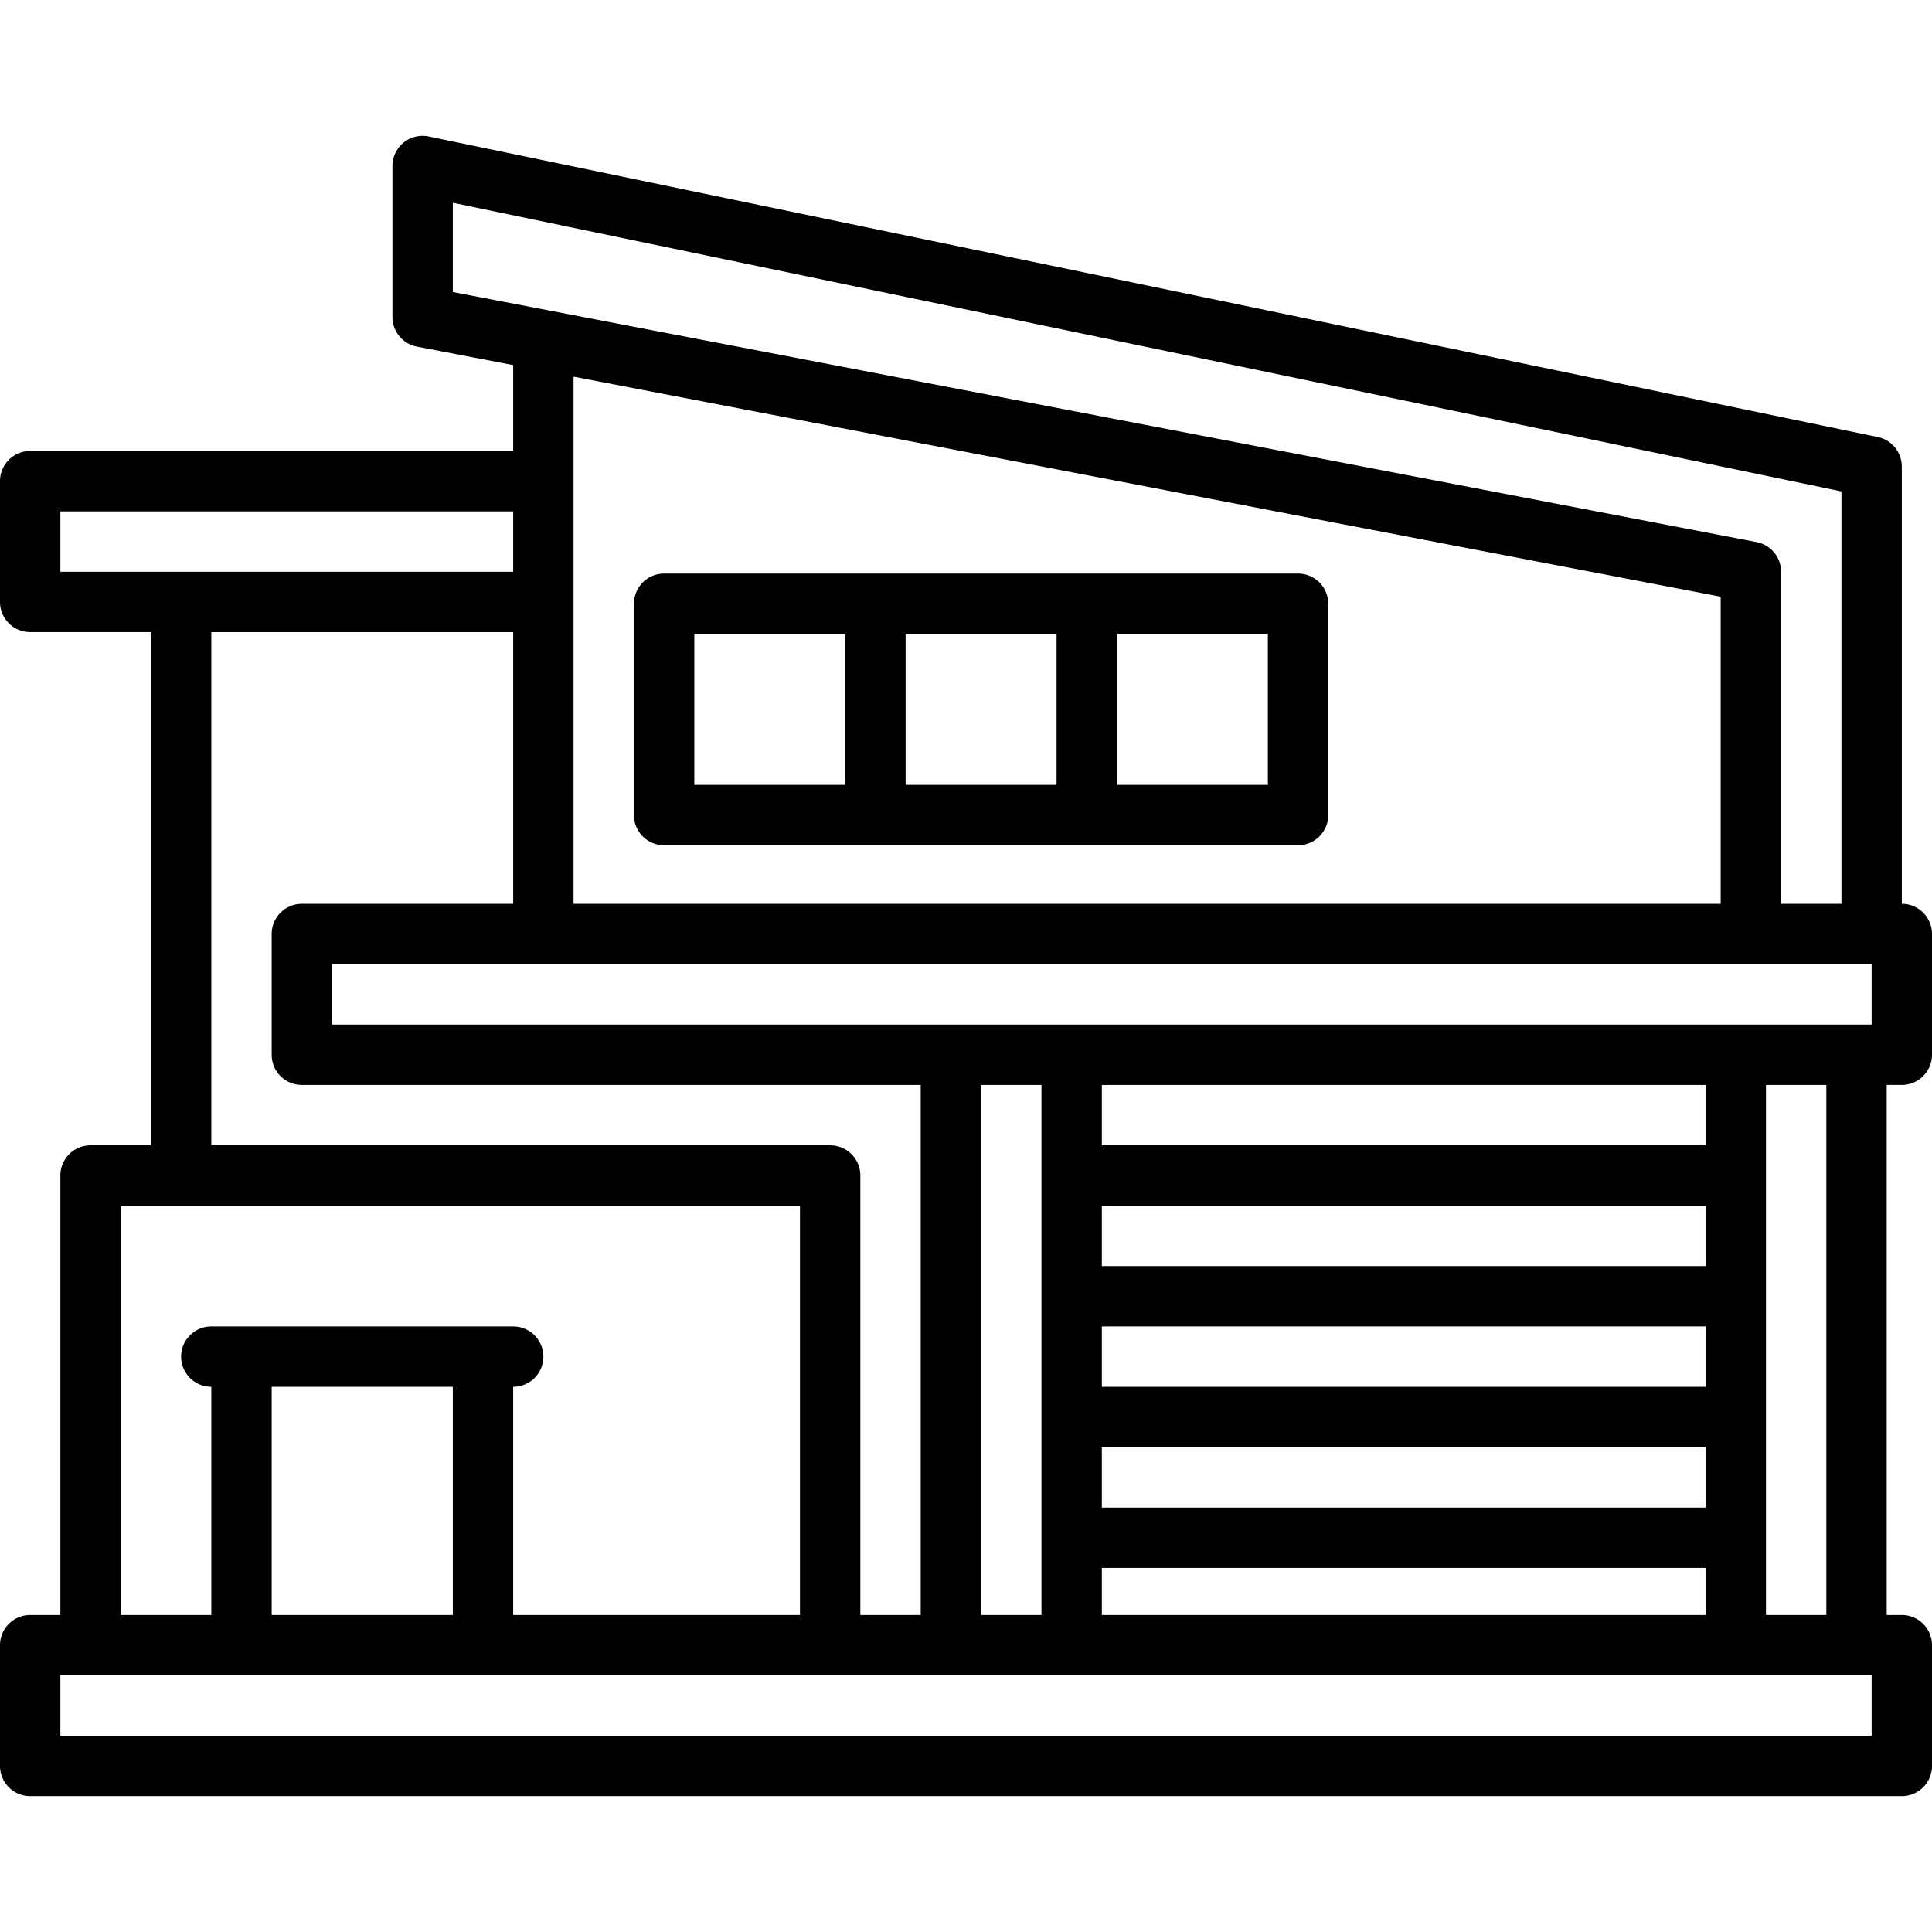
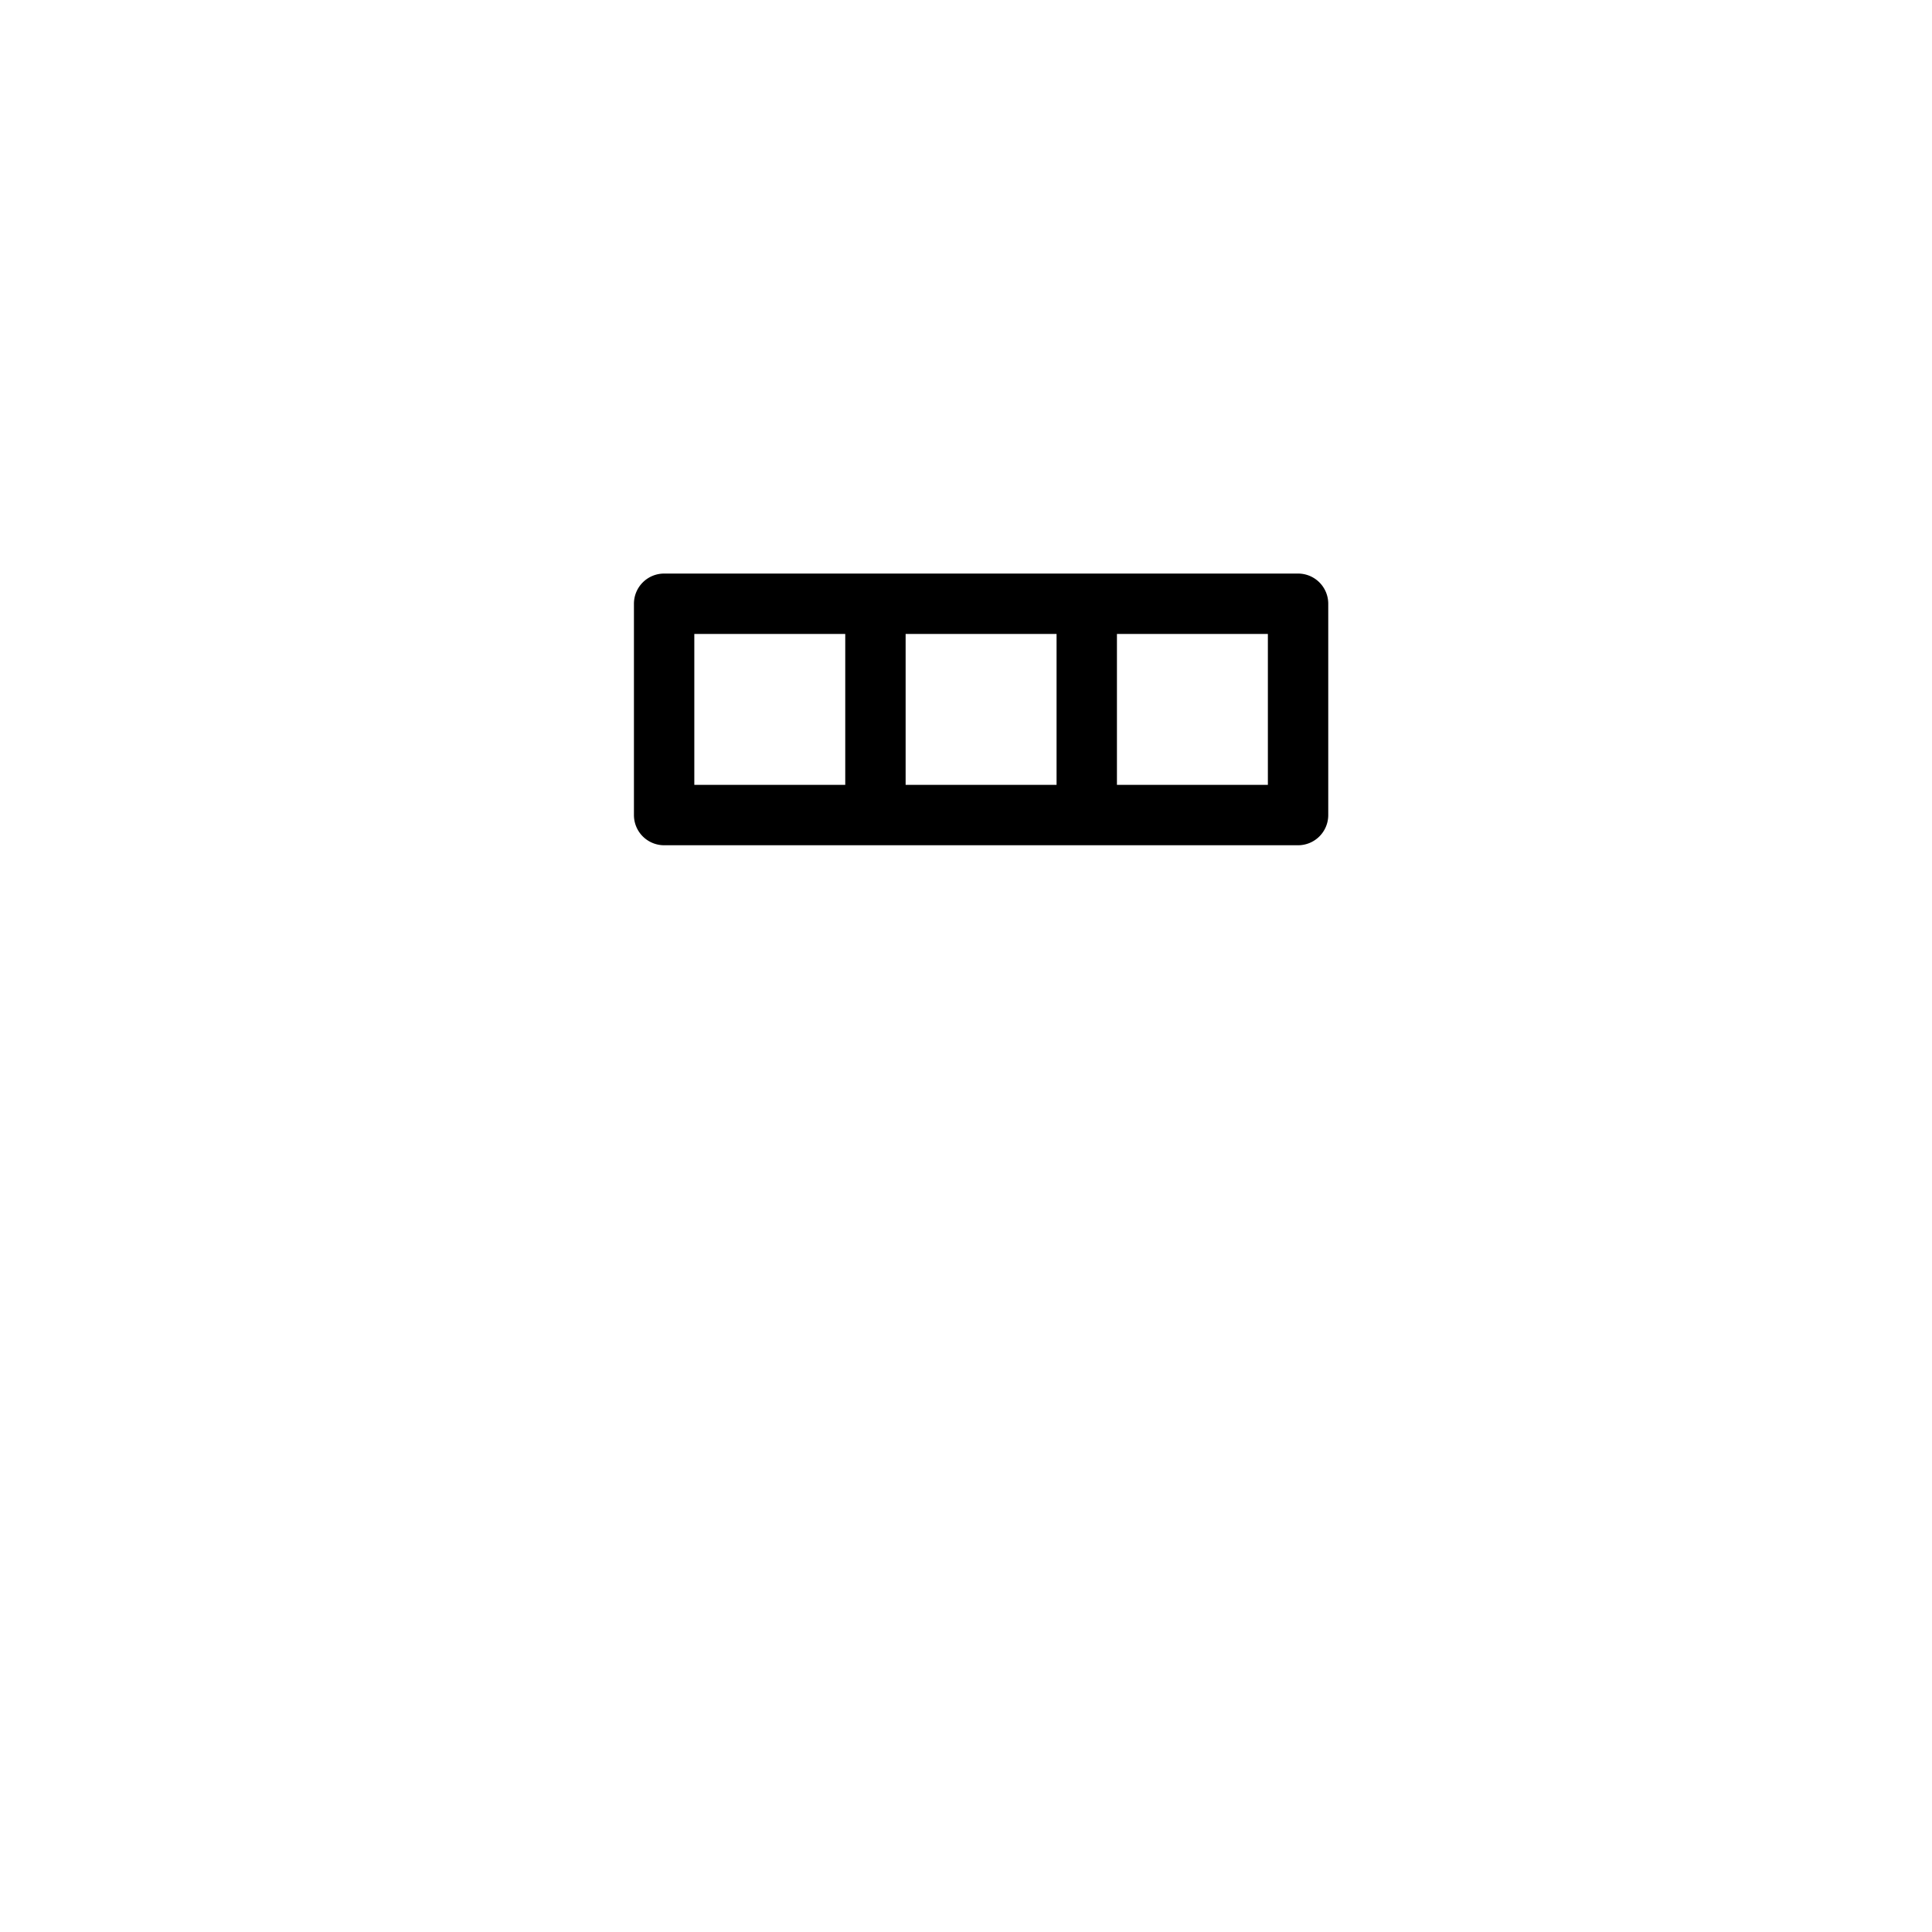
<svg xmlns="http://www.w3.org/2000/svg" id="Layer_1" viewBox="0 0 128 128" data-name="Layer 1">
-   <path d="m126 59.879v-28.966a2 2 0 0 0 -1.613-1.962l-96-19.913a1.999 1.999 0 0 0 -2.387 1.962v10a1.999 1.999 0 0 0 1.623 1.964l6.377 1.224v5.691h-32a2 2 0 0 0 -2 2v8a2 2 0 0 0 2 2h8v34h-4a2 2 0 0 0 -2 2v29.121h-2a2 2 0 0 0 -2 2v8a2 2 0 0 0 2 2h124a2 2 0 0 0 2-2v-8a2 2 0 0 0 -2-2h-1v-35.121h1a2 2 0 0 0 2-2v-8a2 2 0 0 0 -2-2zm-96-40.532v-5.914l92 19.125v27.321h-4v-22a1.999 1.999 0 0 0 -1.623-1.964zm84 20.186v20.347h-76v-34.925zm-110-1.653v-4h30v4zm16 34h41v35.121h-4v-29.121a2 2 0 0 0 -2-2h-41v-34h20v18h-14a2 2 0 0 0 -2 2v8a2 2 0 0 0 2 2zm-12 8h45v27.121h-19v-15.121a2 2 0 0 0 0-4h-20a2 2 0 0 0 0 4v15.121h-6zm22 12v15.121h-12v-15.121zm94 23.121h-120v-4h120zm-59-8v-35.121h4v35.121zm48-27.121v4h-40v-4zm-40-4v-4h40v4zm40 12v4h-40v-4zm0 8v4h-40v-4zm0 8v3.121h-40v-3.121zm4 3.121v-35.121h4v35.121zm7-39.121h-102v-4h102z" />
  <path d="m44 56h42a2 2 0 0 0 2-2v-14a2 2 0 0 0 -2-2h-42a2 2 0 0 0 -2 2v14a2 2 0 0 0 2 2zm30-14h10v10h-10zm-14 0h10v10h-10zm-14 0h10v10h-10z" />
</svg>